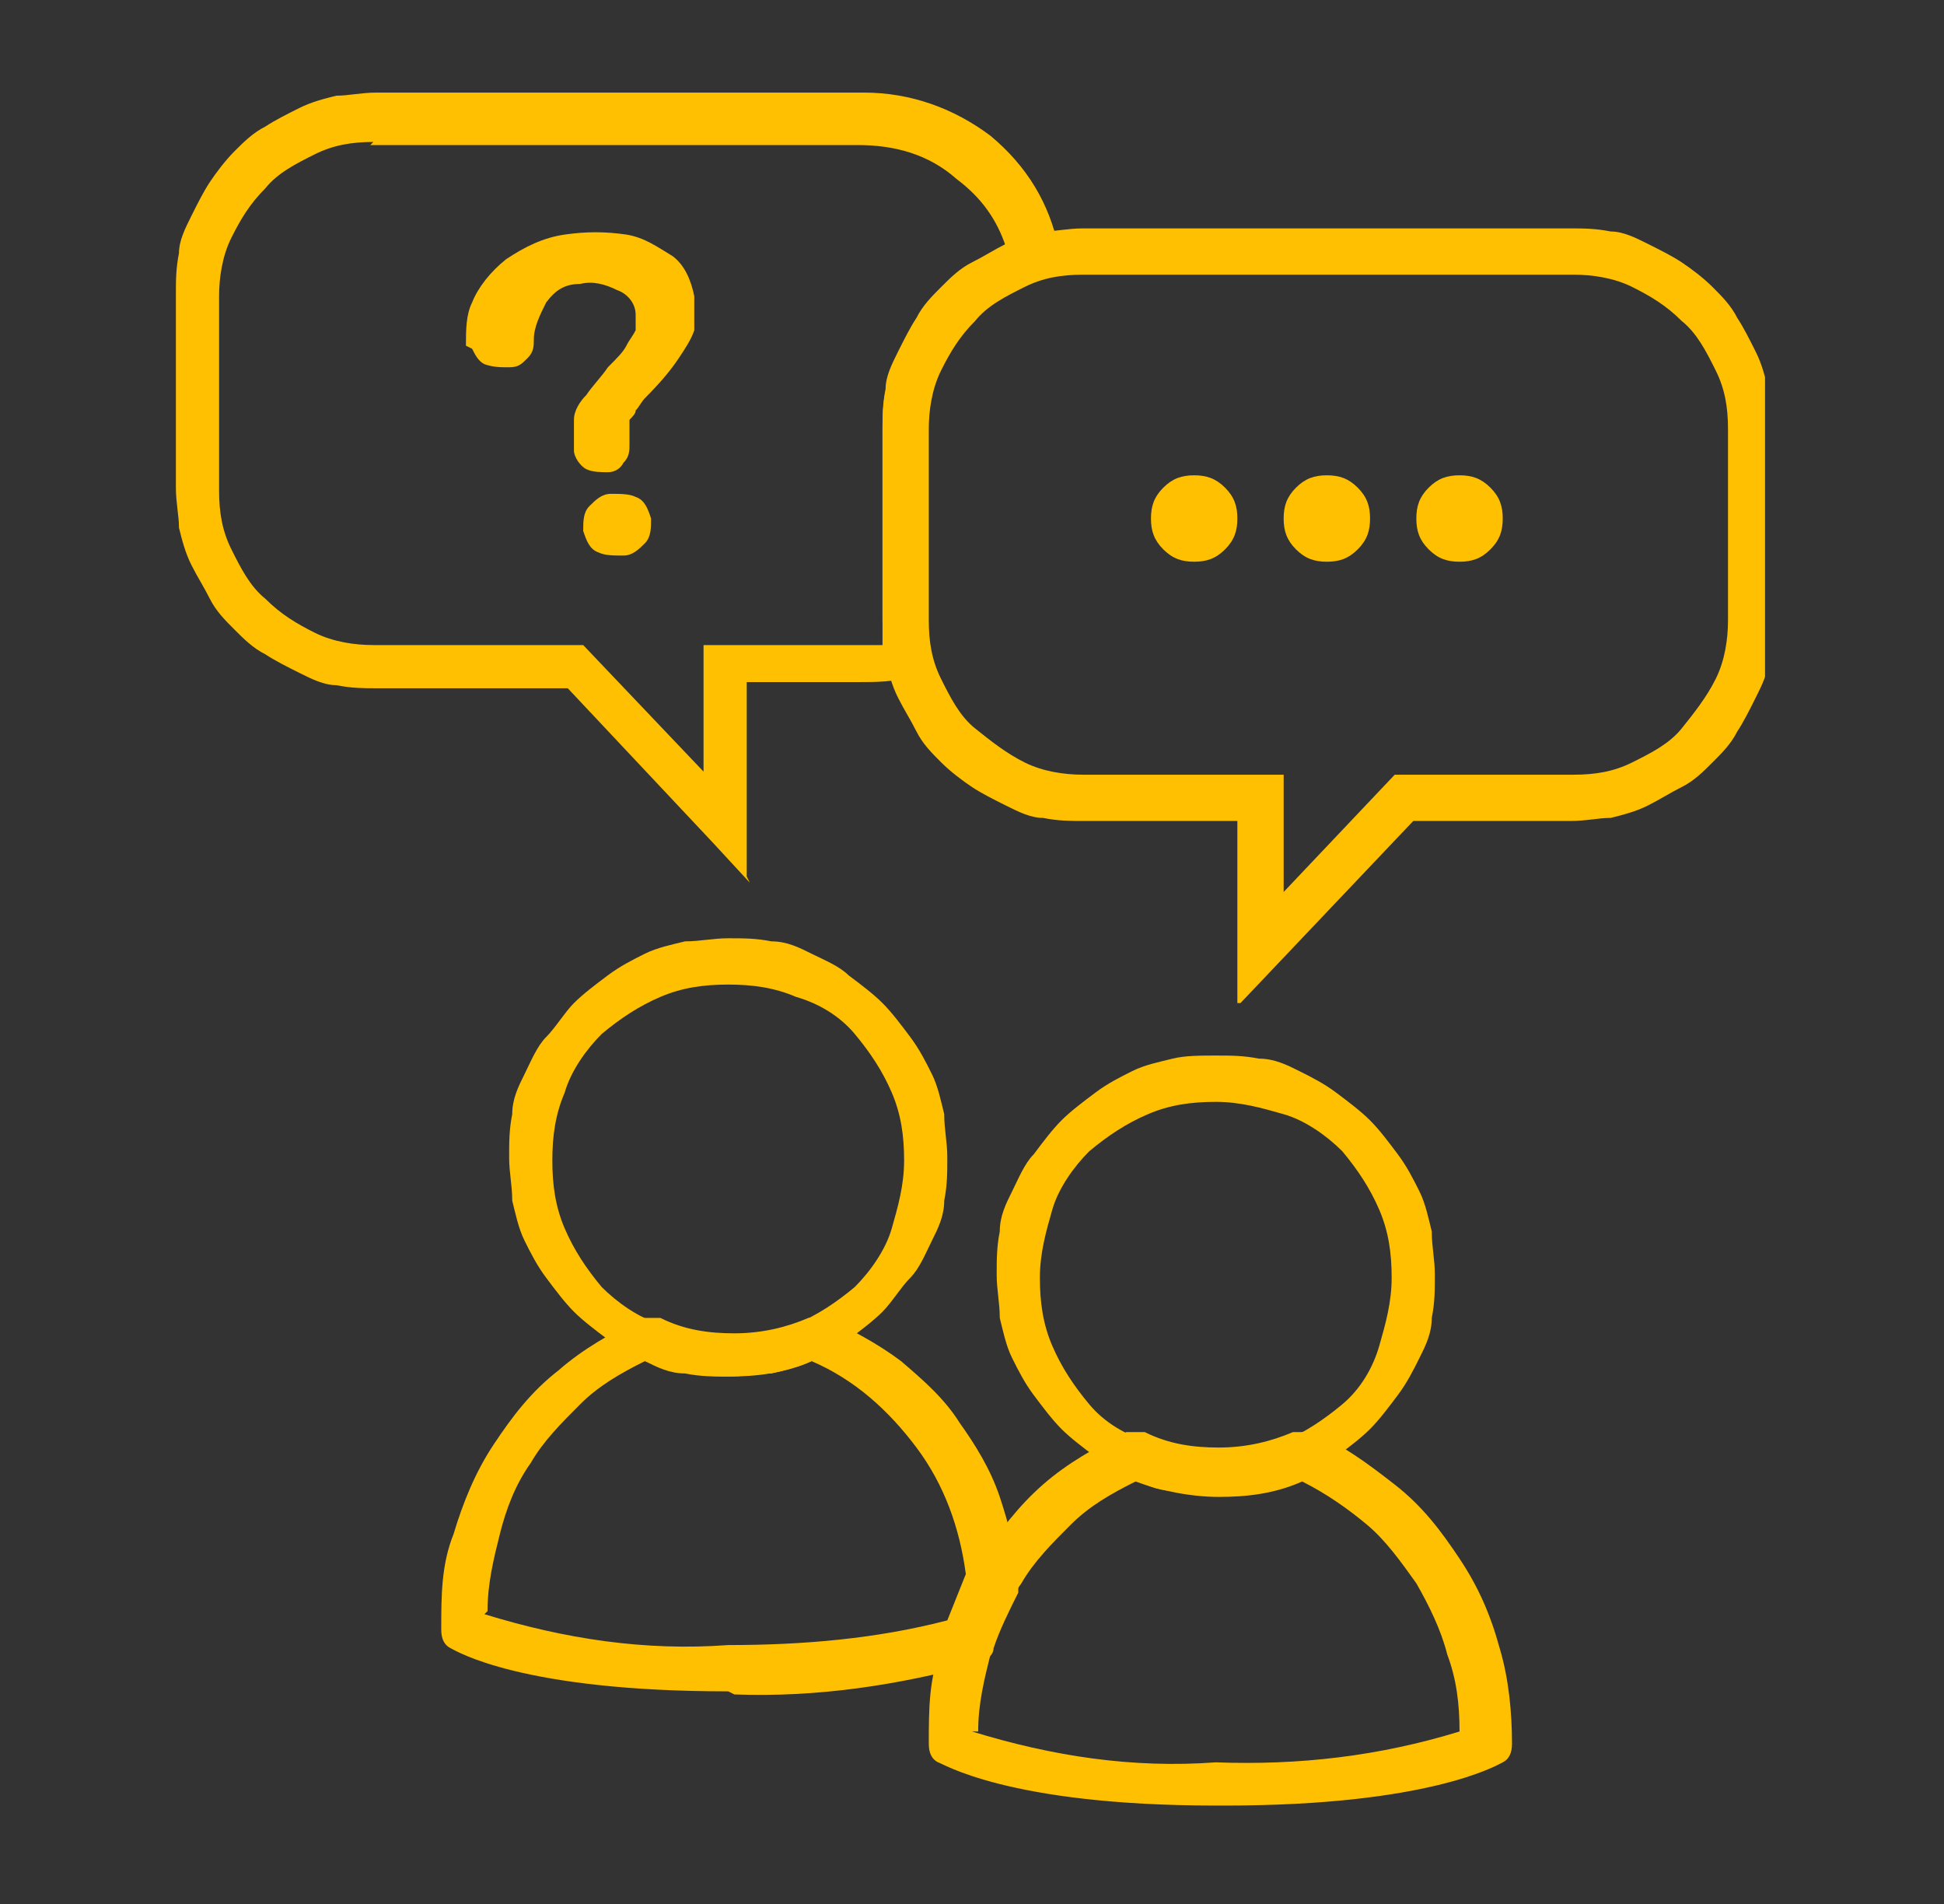
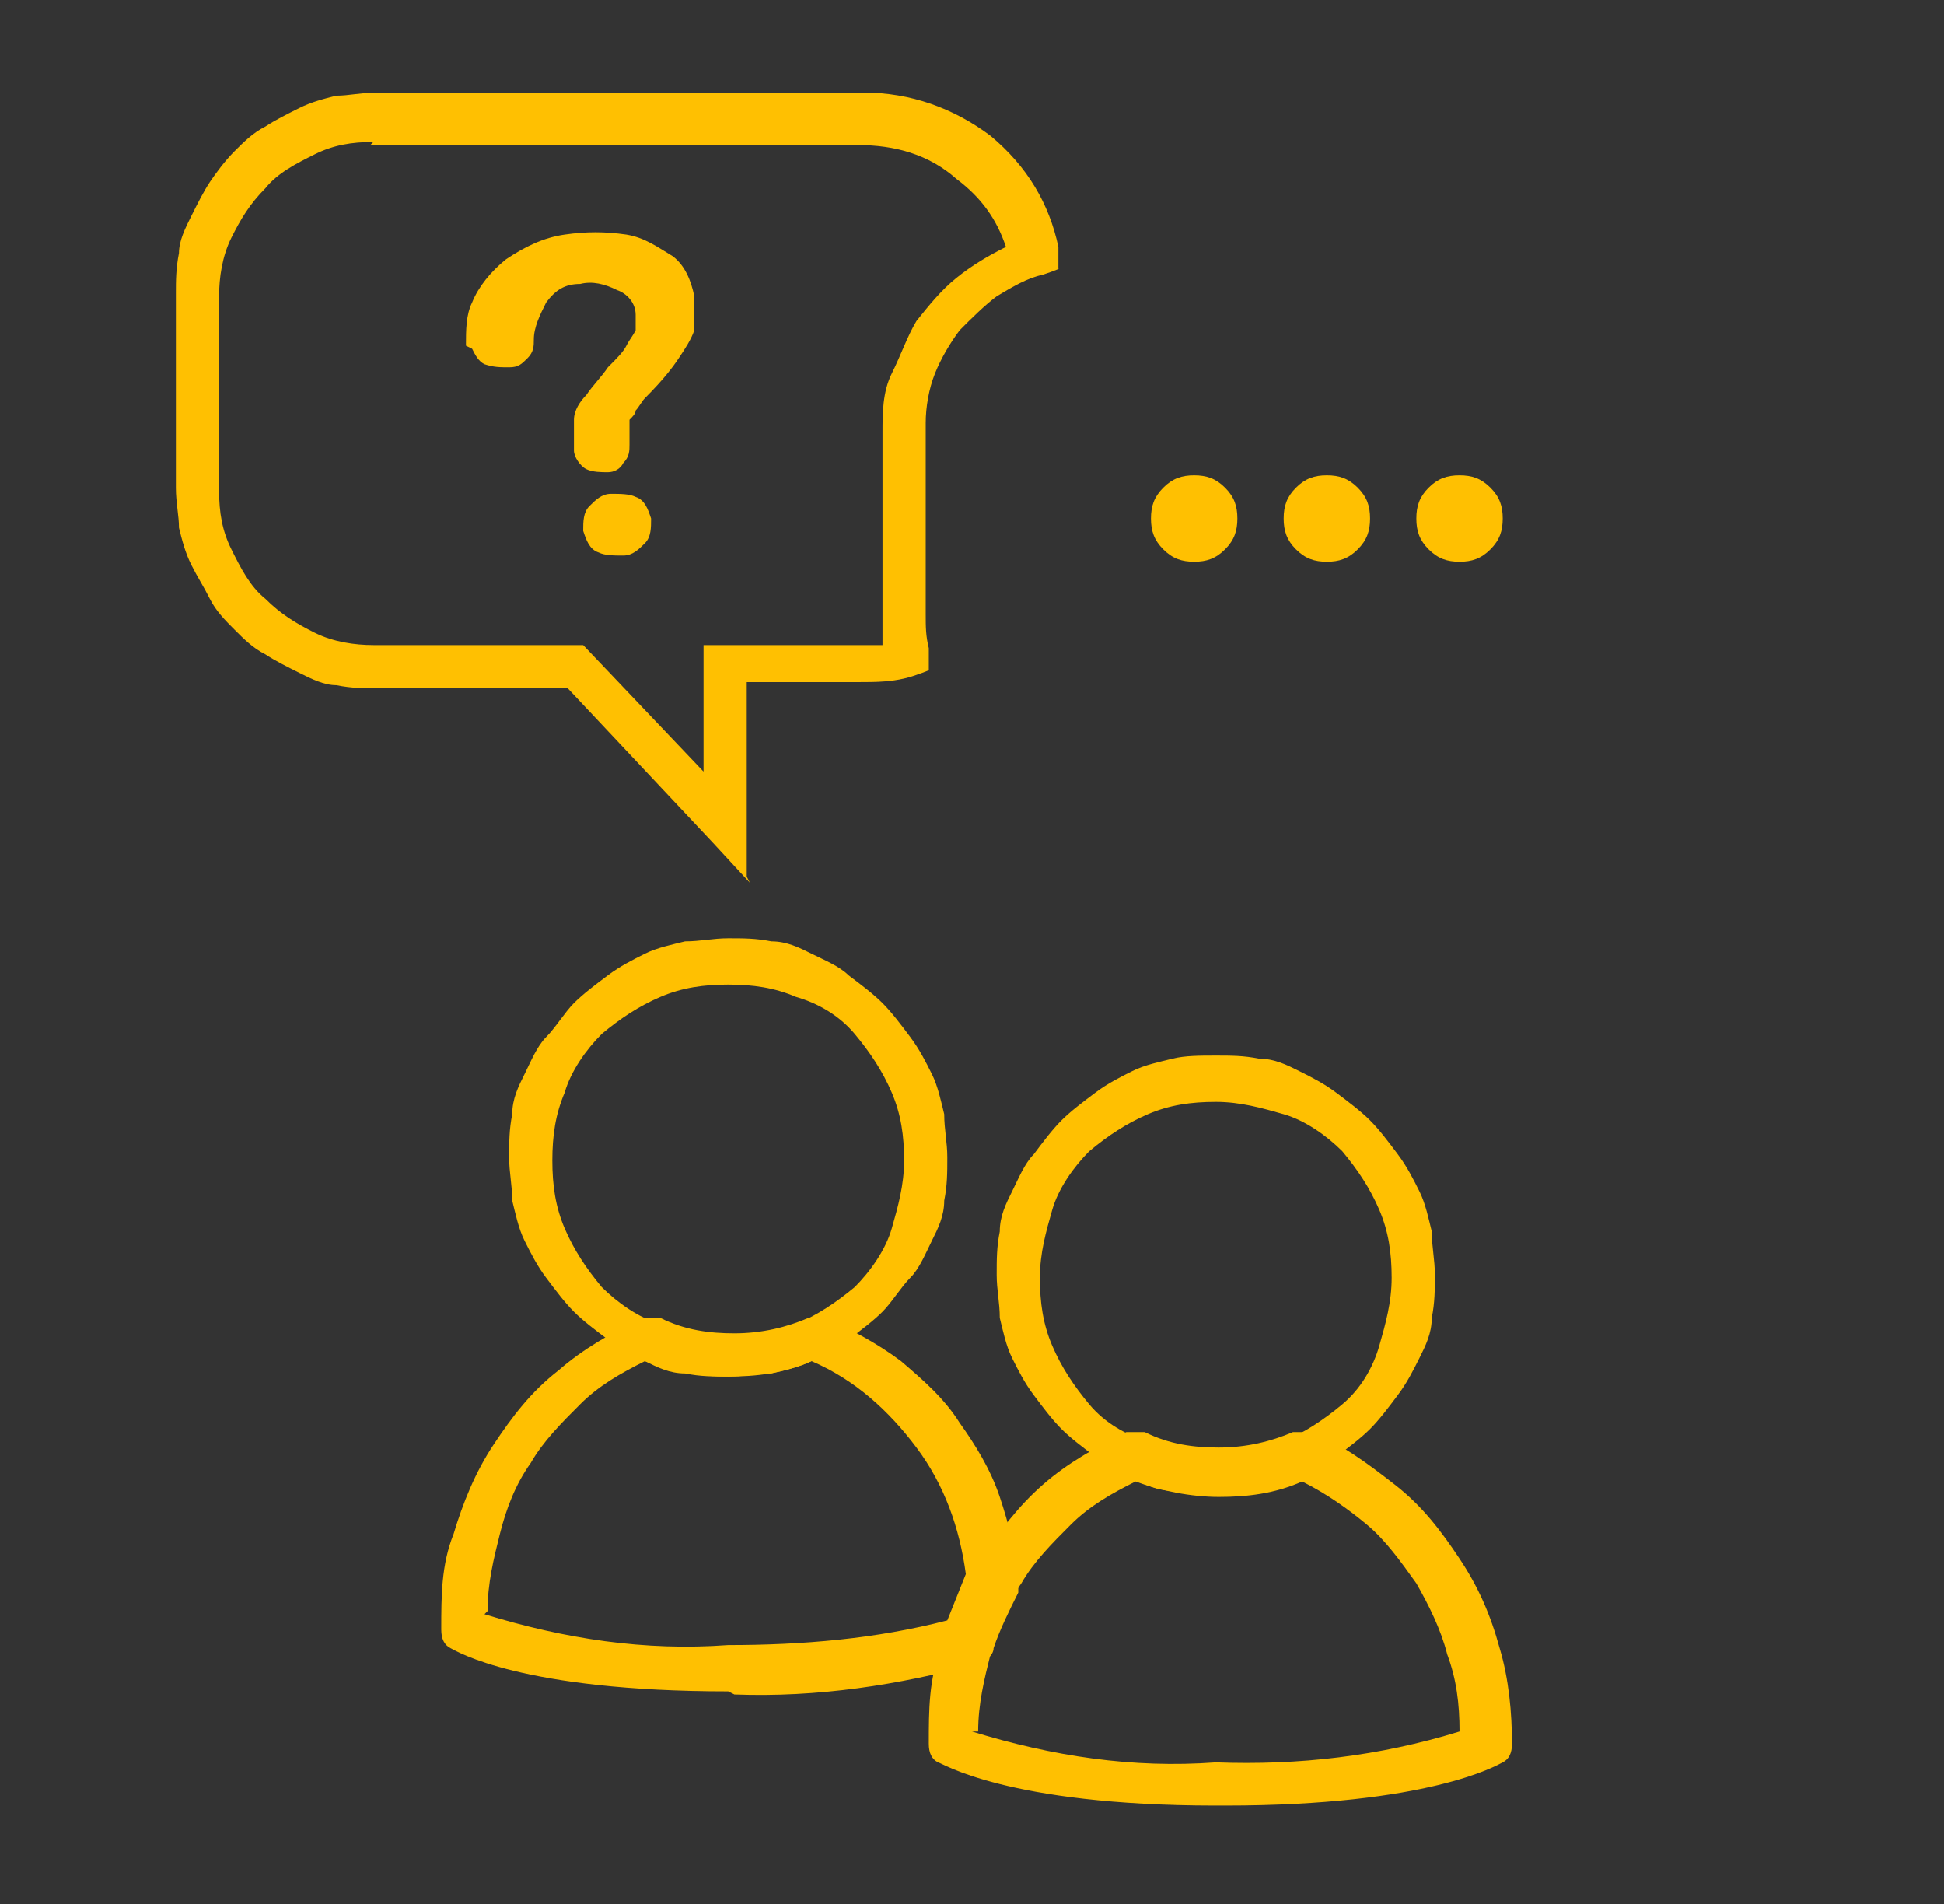
<svg xmlns="http://www.w3.org/2000/svg" version="1.1" viewBox="0 0 63 61.7">
  <rect x="0" y="0" width="63" height="61.7" fill="#333333" stroke="none" />
  <defs>
    <style>
      .cls-1 {
        fill: none;
      }

      .cls-2, .cls-3 {
        fill: #ffc001;
      }

      .cls-3 {
        fill-rule: evenodd;
      }

      .cls-4 {
        clip-path: url(#clippath-1);
      }

      .cls-5 {
        clip-path: url(#clippath-3);
      }

      .cls-6 {
        clip-path: url(#clippath-4);
      }

      .cls-7 {
        clip-path: url(#clippath-2);
      }

      .cls-8 {
        fill: #fff;
      }

      .cls-9 {
        display: none;
      }

      .cls-10 {
        clip-path: url(#clippath);
      }
    </style>
    <clipPath id="clippath">
      <rect class="cls-1" x="1.5" y="6.4" width="60" height="43.9" />
    </clipPath>
    <clipPath id="clippath-1">
      <rect class="cls-1" x="29.5" y="22.3" width="32" height="33.1" />
    </clipPath>
    <clipPath id="clippath-2">
      <rect class="cls-1" x="5.6" y="2.8" width="29.6" height="27.2" />
    </clipPath>
    <clipPath id="clippath-3">
-       <rect class="cls-1" x="27.7" y="7.4" width="29.5" height="25.7" />
-     </clipPath>
+       </clipPath>
    <clipPath id="clippath-4">
      <rect class="cls-1" x="2.1" y="6.4" width="58.7" height="49" />
    </clipPath>
  </defs>
  <g>
    <g id="Calque_1" class="cls-9">
      <g>
        <g class="cls-10">
          <path class="cls-3" d="M1.5,10.6c0-2.4,1.9-4.3,4.3-4.3h51.4c2.4,0,4.3,1.9,4.3,4.3v11.4h-2.9v-11.4c0-.8-.6-1.4-1.4-1.4H5.8c-.8,0-1.4.6-1.4,1.4v34.3c0,.8.6,1.4,1.4,1.4h20v2.9H5.8c-2.4,0-4.3-1.9-4.3-4.3V10.6Z" />
        </g>
        <path class="cls-3" d="M2.9,16.4h57.1v2.9H2.9v-2.9Z" />
        <path class="cls-3" d="M10,36.4h14.3v2.9h-14.3v-2.9Z" />
        <g class="cls-4">
          <path class="cls-3" d="M45.8,26.4c-7.1,0-12.9,5.8-12.9,12.9s5.8,12.9,12.9,12.9,12.9-5.8,12.9-12.9-5.8-12.9-12.9-12.9ZM30,39.2c0-8.7,7-15.7,15.7-15.7s15.7,7,15.7,15.7-7,15.7-15.7,15.7-15.7-7-15.7-15.7Z" />
        </g>
        <path class="cls-3" d="M44.7,42.2l6.3-8.8,2.3,1.7-7.1,10c-.2.3-.6.5-.9.6-.4,0-.8,0-1.1-.3l-5.7-4.3,1.7-2.3,4.5,3.4Z" />
      </g>
    </g>
    <g id="Calque_2">
      <g>
        <path class="cls-2" d="M39.4,34.2c.5,0,.9,0,1.4.1.5,0,.9.2,1.3.4.4.2.8.4,1.2.7.4.3.8.6,1.1.9.3.3.6.7.9,1.1.3.4.5.8.7,1.2.2.4.3.9.4,1.3,0,.5.1.9.1,1.4s0,.9-.1,1.4c0,.5-.2.9-.4,1.3-.2.4-.4.8-.7,1.2-.3.4-.6.8-.9,1.1-.3.3-.7.6-1.1.9-.4.3-.8.5-1.2.7-.4.2-.9.3-1.3.4-.5,0-.9.1-1.4.1s-.9,0-1.4-.1c-.5,0-.9-.2-1.3-.4-.4-.2-.9-.4-1.2-.7-.4-.3-.8-.6-1.1-.9-.3-.3-.6-.7-.9-1.1-.3-.4-.5-.8-.7-1.2-.2-.4-.3-.9-.4-1.3,0-.5-.1-.9-.1-1.4s0-.9.1-1.4c0-.5.2-.9.4-1.3.2-.4.4-.9.7-1.2.3-.4.6-.8.9-1.1.3-.3.7-.6,1.1-.9.4-.3.8-.5,1.2-.7.4-.2.9-.3,1.3-.4s.9-.1,1.4-.1ZM39.4,47.1c.8,0,1.5-.1,2.2-.4.7-.3,1.3-.7,1.9-1.2s1-1.2,1.2-1.9.4-1.4.4-2.2-.1-1.5-.4-2.2-.7-1.3-1.2-1.9c-.5-.5-1.2-1-1.9-1.2s-1.4-.4-2.2-.4-1.5.1-2.2.4-1.3.7-1.9,1.2c-.5.5-1,1.2-1.2,1.9s-.4,1.4-.4,2.2.1,1.5.4,2.2.7,1.3,1.2,1.9,1.2,1,1.9,1.2c.7.3,1.4.4,2.2.4Z" />
        <path class="cls-2" d="M23.6,54.8c-6.7,0-8.8-1.3-9-1.4-.2-.1-.3-.3-.3-.6,0-1.1,0-2.1.4-3.1.3-1,.7-2,1.3-2.9.6-.9,1.2-1.7,2.1-2.4.8-.7,1.7-1.2,2.7-1.7.2,0,.4,0,.6,0,.8.4,1.6.5,2.4.5.9,0,1.7-.2,2.4-.5.2,0,.4,0,.6,0,.8.4,1.6.8,2.4,1.4.7.6,1.4,1.2,1.9,2,.5.7,1,1.5,1.3,2.4.3.9.5,1.7.6,2.7,0,.2,0,.3,0,.4-.3.6-.6,1.2-.8,1.8,0,.2-.2.4-.5.5-2.6.7-5.2,1.1-7.9,1ZM15.7,52.3c2.6.8,5.2,1.2,7.9,1,2.4,0,4.8-.2,7.1-.8.2-.5.4-1,.6-1.5-.2-1.5-.7-2.9-1.6-4.1s-2-2.2-3.4-2.8c-.9.4-1.8.5-2.7.5-1,0-1.9-.2-2.7-.5-.8.4-1.5.8-2.1,1.4-.6.6-1.2,1.2-1.6,1.9-.5.7-.8,1.5-1,2.3-.2.8-.4,1.6-.4,2.5h0Z" />
        <path class="cls-2" d="M23.6,30.4c.5,0,.9,0,1.4.1.5,0,.9.2,1.3.4.4.2.9.4,1.2.7.4.3.8.6,1.1.9.3.3.6.7.9,1.1.3.4.5.8.7,1.2.2.4.3.9.4,1.3,0,.5.1.9.1,1.4s0,.9-.1,1.4c0,.5-.2.9-.4,1.3-.2.4-.4.9-.7,1.2s-.6.8-.9,1.1-.7.6-1.1.9c-.4.3-.8.5-1.2.7-.4.2-.9.3-1.3.4-.5,0-.9.1-1.4.1s-.9,0-1.4-.1c-.5,0-.9-.2-1.3-.4-.4-.2-.8-.4-1.2-.7-.4-.3-.8-.6-1.1-.9-.3-.3-.6-.7-.9-1.1-.3-.4-.5-.8-.7-1.2-.2-.4-.3-.9-.4-1.3,0-.5-.1-.9-.1-1.4s0-.9.1-1.4c0-.5.2-.9.4-1.3.2-.4.4-.9.7-1.2s.6-.8.9-1.1c.3-.3.7-.6,1.1-.9.4-.3.8-.5,1.2-.7.4-.2.9-.3,1.3-.4.5,0,.9-.1,1.4-.1ZM23.6,43.3c.8,0,1.5-.1,2.2-.4.7-.3,1.3-.7,1.9-1.2.5-.5,1-1.2,1.2-1.9s.4-1.4.4-2.2-.1-1.5-.4-2.2-.7-1.3-1.2-1.9-1.2-1-1.9-1.2c-.7-.3-1.4-.4-2.2-.4s-1.5.1-2.2.4c-.7.3-1.3.7-1.9,1.2-.5.5-1,1.2-1.2,1.9-.3.7-.4,1.4-.4,2.2s.1,1.5.4,2.2c.3.7.7,1.3,1.2,1.9.5.5,1.2,1,1.9,1.2.7.3,1.4.4,2.2.4Z" />
        <path class="cls-2" d="M15.1,11.2c0-.5,0-1,.2-1.4.2-.5.6-1,1.1-1.4.6-.4,1.2-.7,1.9-.8.7-.1,1.3-.1,2,0,.6.1,1,.4,1.5.7.4.3.6.8.7,1.3,0,.4,0,.7,0,1.1-.1.3-.3.6-.5.9-.2.3-.5.7-1.1,1.3-.1.1-.2.3-.3.4,0,.1-.1.2-.2.3,0,0,0,.2,0,.3,0,0,0,.3,0,.5,0,.2,0,.4-.2.6-.1.2-.3.3-.5.3-.2,0-.5,0-.7-.1-.2-.1-.4-.4-.4-.6,0-.3,0-.7,0-1,0-.3.2-.6.4-.8.2-.3.5-.6.7-.9.3-.3.5-.5.6-.7.1-.2.2-.3.3-.5,0-.2,0-.4,0-.5,0-.4-.3-.7-.6-.8-.4-.2-.8-.3-1.2-.2-.5,0-.8.2-1.1.6-.2.4-.4.8-.4,1.2,0,.2,0,.4-.2.6-.2.2-.3.3-.6.3-.3,0-.5,0-.8-.1-.2-.1-.3-.3-.4-.5ZM20.2,18c-.3,0-.6,0-.8-.1-.3-.1-.4-.4-.5-.7,0-.3,0-.6.2-.8.2-.2.4-.4.7-.4.3,0,.6,0,.8.1.3.1.4.4.5.7,0,.3,0,.6-.2.8-.2.2-.4.4-.7.4Z" />
        <g class="cls-7">
          <path class="cls-2" d="M24.3,28.6l-1.2-1.3-4.7-5h-6.2c-.4,0-.8,0-1.3-.1-.4,0-.8-.2-1.2-.4-.4-.2-.8-.4-1.1-.6-.4-.2-.7-.5-1-.8-.3-.3-.6-.6-.8-1-.2-.4-.4-.7-.6-1.1-.2-.4-.3-.8-.4-1.2,0-.4-.1-.8-.1-1.3v-6.3c0-.4,0-.8.1-1.3,0-.4.2-.8.4-1.2.2-.4.4-.8.6-1.1s.5-.7.8-1c.3-.3.6-.6,1-.8.3-.2.7-.4,1.1-.6.4-.2.8-.3,1.2-.4.4,0,.8-.1,1.3-.1h15.8c1.5,0,2.9.5,4.1,1.4,1.2,1,1.9,2.2,2.2,3.6v.7c.1,0-.5.2-.5.2-.5.1-1,.4-1.5.7-.4.3-.8.7-1.2,1.1-.3.4-.6.9-.8,1.4-.2.5-.3,1.1-.3,1.6v6.2c0,.4,0,.7.1,1.1v.7c.1,0-.5.2-.5.2-.6.2-1.2.2-1.8.2h-3.6v6.3ZM12.1,4.6c-.7,0-1.3.1-1.9.4-.6.3-1.2.6-1.6,1.1-.5.5-.8,1-1.1,1.6-.3.6-.4,1.3-.4,1.9v6.3c0,.7.1,1.3.4,1.9.3.6.6,1.2,1.1,1.6.5.5,1,.8,1.6,1.1s1.3.4,1.9.4h6.8l3.9,4.1v-4.1h5c.3,0,.5,0,.8,0,0-.2,0-.5,0-.7v-6.2c0-.6,0-1.3.3-1.9s.5-1.2.8-1.7c.4-.5.8-1,1.3-1.4.5-.4,1-.7,1.6-1-.3-.9-.8-1.6-1.6-2.2-.9-.8-2-1.1-3.2-1.1h-15.8Z" />
        </g>
        <path class="cls-2" d="M39.4,58.5c-6.8,0-8.9-1.4-9-1.4-.2-.1-.3-.3-.3-.6,0-1.1,0-2.1.4-3.1.3-1,.7-2,1.3-2.9.6-.9,1.2-1.7,2-2.4.8-.7,1.7-1.2,2.7-1.7.2,0,.4,0,.6,0,.8.4,1.6.5,2.4.5.9,0,1.7-.2,2.4-.5.2,0,.4,0,.6,0,1,.4,1.8,1,2.7,1.7s1.5,1.5,2.1,2.4,1,1.8,1.3,2.9c.3,1,.4,2.1.4,3.1,0,.3-.1.5-.3.6-.2.1-2.4,1.4-9,1.4ZM31.5,56.1c2.6.8,5.2,1.2,7.9,1,2.7.1,5.3-.2,7.9-1,0-.9-.1-1.7-.4-2.5-.2-.8-.6-1.6-1-2.3-.5-.7-1-1.4-1.6-1.9s-1.3-1-2.1-1.4c-.9.4-1.8.5-2.7.5s-1.9-.2-2.7-.5c-.8.4-1.5.8-2.1,1.4s-1.2,1.2-1.6,1.9c-.5.7-.8,1.5-1,2.3-.2.8-.4,1.6-.4,2.5Z" />
        <path class="cls-2" d="M40.1,16.8c0,.4-.1.7-.4,1-.3.3-.6.4-1,.4s-.7-.1-1-.4c-.3-.3-.4-.6-.4-1s.1-.7.4-1c.3-.3.6-.4,1-.4s.7.1,1,.4c.3.3.4.6.4,1Z" />
        <path class="cls-2" d="M44.4,16.8c0,.4-.1.7-.4,1-.3.3-.6.4-1,.4s-.7-.1-1-.4c-.3-.3-.4-.6-.4-1s.1-.7.4-1c.3-.3.6-.4,1-.4s.7.1,1,.4c.3.3.4.6.4,1Z" />
        <path class="cls-2" d="M48.7,16.8c0,.4-.1.7-.4,1-.3.3-.6.4-1,.4s-.7-.1-1-.4c-.3-.3-.4-.6-.4-1s.1-.7.4-1c.3-.3.6-.4,1-.4s.7.1,1,.4c.3.3.4.6.4,1Z" />
        <g class="cls-5">
          <path class="cls-2" d="M40.1,32.5v-5.9h-5c-.4,0-.8,0-1.3-.1-.4,0-.8-.2-1.2-.4-.4-.2-.8-.4-1.1-.6s-.7-.5-1-.8c-.3-.3-.6-.6-.8-1-.2-.4-.4-.7-.6-1.1-.2-.4-.3-.8-.4-1.2,0-.4-.1-.8-.1-1.3v-6.2c0-.4,0-.8.1-1.3,0-.4.2-.8.4-1.2.2-.4.4-.8.6-1.1.2-.4.5-.7.8-1,.3-.3.6-.6,1-.8.4-.2.7-.4,1.1-.6.4-.2.8-.3,1.2-.4.4,0,.8-.1,1.3-.1h15.8c.4,0,.8,0,1.3.1.4,0,.8.2,1.2.4.4.2.8.4,1.1.6.3.2.7.5,1,.8.3.3.6.6.8,1,.2.3.4.7.6,1.1.2.4.3.8.4,1.2,0,.4.1.8.1,1.3v6.2c0,.4,0,.8-.1,1.3,0,.4-.2.8-.4,1.2-.2.4-.4.8-.6,1.1-.2.4-.5.7-.8,1-.3.3-.6.6-1,.8-.4.2-.7.4-1.1.6-.4.2-.8.3-1.2.4-.4,0-.8.1-1.3.1h-5.1l-5.6,5.9ZM35.1,8.9c-.7,0-1.3.1-1.9.4-.6.3-1.2.6-1.6,1.1-.5.5-.8,1-1.1,1.6s-.4,1.3-.4,1.9v6.2c0,.7.1,1.3.4,1.9s.6,1.2,1.1,1.6,1,.8,1.6,1.1c.6.3,1.3.4,1.9.4h6.5v3.8l3.6-3.8h5.8c.7,0,1.3-.1,1.9-.4.6-.3,1.2-.6,1.6-1.1s.8-1,1.1-1.6.4-1.3.4-1.9v-6.2c0-.7-.1-1.3-.4-1.9s-.6-1.2-1.1-1.6c-.5-.5-1-.8-1.6-1.1-.6-.3-1.3-.4-1.9-.4h-15.8Z" />
        </g>
-         <path class="cls-8" d="M6.1,54.5s0,0,0,0c0,0,0,0,0,0,0,0,0,0,0,0,0,0,0,0,0,0s0,0,0,0c0,0,0,0,0,0s0,0,0,0c0,0,0,0,0,0Z" />
+         <path class="cls-8" d="M6.1,54.5s0,0,0,0c0,0,0,0,0,0,0,0,0,0,0,0,0,0,0,0,0,0c0,0,0,0,0,0s0,0,0,0c0,0,0,0,0,0Z" />
      </g>
    </g>
    <g id="Calque_3" class="cls-9">
      <g class="cls-6">
        <path class="cls-2" d="M29.3,48.5c.2.2.3.4.4.7,0,.3.1.5.1.8,0,.3,0,.5-.2.8-.1.3-.3.5-.4.7-.7.8-1.4,1.5-2.2,2.2-.4.3-.8.5-1.2.6-.5,0-.9,0-1.3-.3s-.7-.5-.9-.9c-.2-.4-.3-.7-.3-1.2,0-.4.2-.8.5-1.1.8-.9,1.6-1.8,2.5-2.6.2-.2.4-.3.7-.4.3,0,.5-.1.8,0,.3,0,.5,0,.8.2s.5.3.6.5ZM15.2,34.6c-.2-.4-.5-.7-.8-1-.4-.3-.8-.4-1.2-.4-.5.2-.9.4-1.3.7-.8.7-1.6,1.5-2.3,2.3-.2.2-.3.4-.4.7-.1.3-.2.5-.1.8,0,.3,0,.6.2.8.1.3.3.5.5.7.2.2.4.3.7.5.3.1.5.2.8.2.3,0,.5,0,.8-.1.3,0,.5-.2.7-.4.8-.7,1.6-1.5,2.3-2.3.3-.3.5-.7.5-1.1,0-.4,0-.8-.2-1.2ZM19.5,38.7c-.2-.2-.4-.3-.7-.4-.3,0-.5-.1-.8-.1-.3,0-.5,0-.8.2s-.5.3-.7.4c-.8.7-1.5,1.4-2.2,2.2-.3.3-.5.7-.6,1.1,0,.5,0,.9.3,1.3.2.4.6.7,1,.9.4.2.8.3,1.2.2.4,0,.8-.2,1.1-.5.8-.7,1.6-1.5,2.3-2.3.2-.2.4-.4.5-.7.1-.3.2-.5.1-.8s0-.6-.2-.8c-.1-.3-.3-.5-.5-.7h0ZM25,45.4c0-1.2-.5-1.9-1.3-2.3-.4-.2-.8-.3-1.3-.2-.4,0-.8.3-1.1.6-.7.7-1.4,1.4-2.1,2.1-.2.2-.4.4-.5.7-.1.3-.2.6-.2.8,0,.3,0,.6.2.8.1.3.3.5.5.7.2.2.4.4.7.5.3.1.6.2.8.2.3,0,.6,0,.8-.2.3-.1.5-.3.7-.5.7-.7,1.4-1.3,2-2.1.3-.4.5-.8.7-1.3ZM57.6,14.2c-.4-.6-.9-1.2-1.4-1.8-.5-.6-1.1-1.1-1.7-1.6-.8-.6-1.6-1.1-2.5-1.5-2.5-1.2-5.1-1.8-7.8-1.9-2.8,0-5.4.8-7.9,2.1-1.9,1.2-3.7,2.6-5.2,4.3-2.3,2.3-4.6,4.6-6.9,6.8-.3.3-.5.6-.7,1-.2.4-.2.8-.2,1.2,0,.4.1.8.4,1.2s.5.7.8.9c.3.2.6.3.9.4.3,0,.6.1,1,.1s.6,0,.9-.2c.3-.1.6-.3.8-.5,1.1-1,6.4-6.2,8-7.8,8.1,8,14,13.9,15.4,15.4,1,1,1.9,2,1.9,2,.6.7,1.3,1.4,2,2.1.5-.6,1-1.2,1.5-1.8.5-.6,1-1.2,1.4-1.9,1.5-2.4,2.4-4.9,2.6-7.7.2-3.1-.4-5.9-1.9-8.7-.4-.8-.8-1.5-1.3-2.2ZM36,20.5c-2.2,2.2-5.7,5.6-6.6,6.3-.5.4-1.1.7-1.7.9-.6.2-1.3.3-1.9.3s-1.3-.2-1.9-.4c-.6-.3-1.1-.6-1.6-1.1-.5-.5-.8-1-1.1-1.6s-.4-1.2-.5-1.9c0-.7,0-1.3.3-1.9.2-.6.5-1.2.9-1.7.7-.8,1.5-1.5,2.2-2.3,1.9-1.9,3.7-3.7,5.7-5.7-1.1-.9-2.2-1.7-3.5-2.4-1.3-.6-2.6-1.1-4-1.4-1.4-.3-2.8-.4-4.2-.3-1.4,0-2.8.3-4.1.8-6.7,2.3-10.6,7.1-11.4,14.2-.3,2.3,0,4.6.7,6.8.7,2.2,1.9,4.1,3.5,5.8,1.1-1,2.1-1.9,3.1-2.8.3-.3.6-.5.9-.7.3-.2.7-.3,1-.4.4,0,.7-.2,1.1-.2.4,0,.7,0,1.1,0,.4,0,.7.2,1,.3s.6.3.9.6.5.5.8.8c.2.3.4.6.6.9.3.7.5,1.4.6,2.1,2.9.3,4.5,1.9,4.7,4.8,3,.3,4.6,1.9,4.8,4.8,0,0,.2,0,.3,0,.4,0,.7,0,1,.1.3,0,.7.2,1,.4.3.2.6.4.9.6.3.2.5.5.7.8s.4.6.5.9c.1.3.2.7.3,1s0,.7,0,1.1c0,.4,0,.7-.2,1,0,.2,0,.4.1.6.9.9,1.7,1.8,2.6,2.6.4.3.8.5,1.3.4s.9-.2,1.3-.5c.3-.2.5-.4.6-.7.2-.3.2-.6.2-.9s0-.7-.2-1c-.1-.3-.3-.6-.6-.8-2.2-2.2-4.3-4.3-6.5-6.5,0,0-.2-.2-.3-.3l-3.8-3.8c-.2-.2-.3-.5-.3-.8,0-.3.1-.6.3-.8s.5-.3.8-.3c.3,0,.6.1.8.3l3.8,3.8c0,0,.2.2.3.2.7.6,1.4,1.3,2,1.9,1.6,1.5,3.1,3.1,4.7,4.6.2.2.5.4.8.5.3.1.6.2.9.2.3,0,.6,0,.9-.2s.5-.3.7-.6c.2-.2.3-.5.4-.7,0-.3.1-.6,0-.8,0-.3,0-.6-.2-.8-.1-.3-.3-.5-.5-.7-2.2-2.2-4.4-4.4-6.7-6.6-1.1-1.1-2.1-2.1-3.2-3.2-.1-.1-.2-.2-.3-.4,0-.1,0-.3,0-.5,0-.2,0-.3,0-.5,0-.1.2-.3.3-.4.2-.2.5-.3.8-.4.3,0,.6.1.9.3.1.1.3.3.4.4,3.1,3.1,6.3,6.3,9.4,9.4.3.3.8.6,1.2.7.5.1.9,0,1.3-.1s.8-.5,1-.9c.2-.4.3-.9.3-1.4,0-.5-.3-.9-.6-1.2-2.4-2.4-4.8-4.8-7.3-7.3s-1.8-1.7-2.6-2.6c-.1-.1-.2-.2-.3-.4,0-.2-.1-.3-.1-.5s0-.3,0-.5c0-.2.1-.3.3-.4.1-.1.3-.2.4-.3.2,0,.3,0,.5,0,.2,0,.3,0,.5.1s.3.2.4.3c.1,0,.2.2.3.3,3.1,3.1,6.3,6.2,9.4,9.3.3.4.7.6,1.1.7s.9.1,1.4,0h0c.2,0,.3-.2.5-.3.2-.1.3-.3.4-.4.1-.2.2-.3.3-.5,0-.2.1-.4.2-.5,0-.2,0-.4,0-.6,0-.2,0-.4-.1-.6s-.2-.3-.3-.5c-.1-.2-.2-.3-.4-.4-3.5-3.5-11.5-11.5-16-16Z" />
      </g>
    </g>
  </g>
</svg>